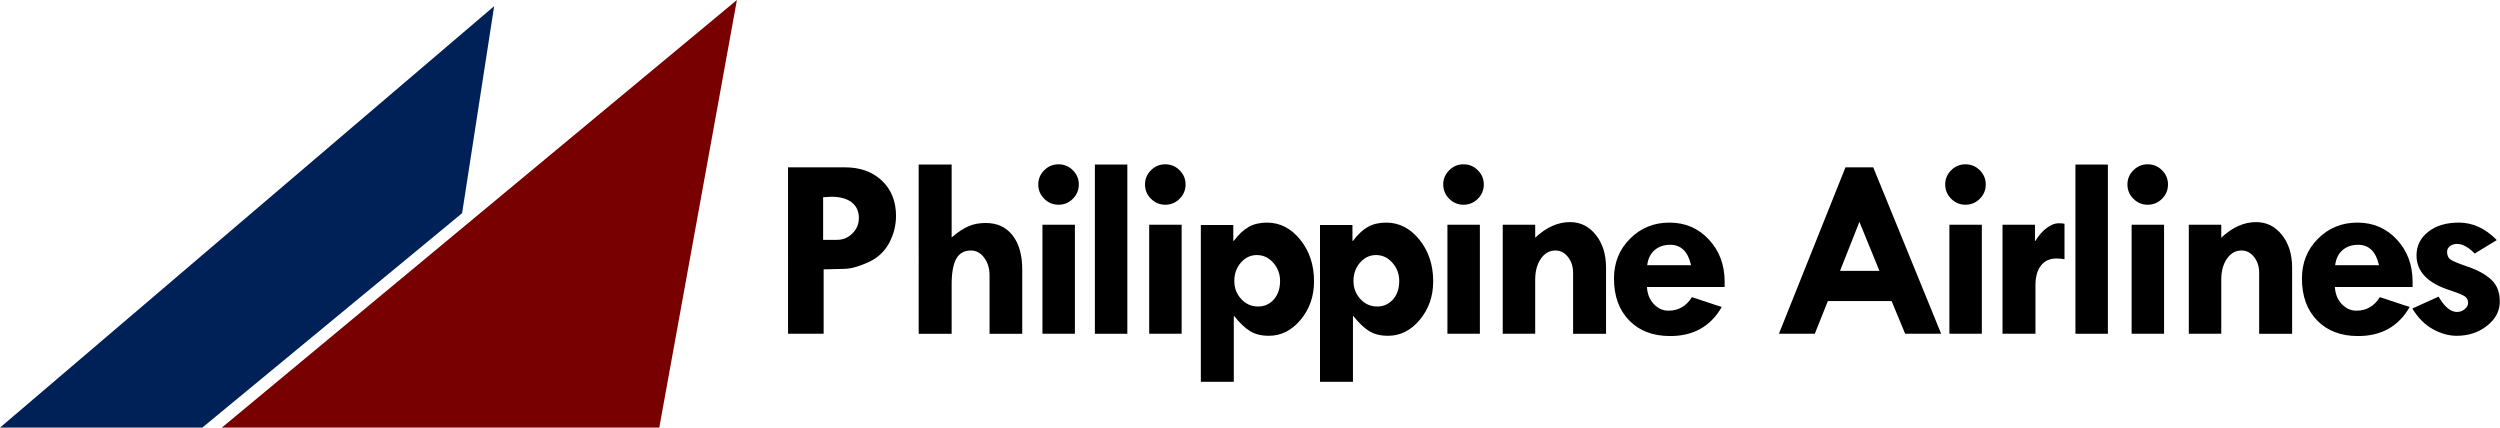
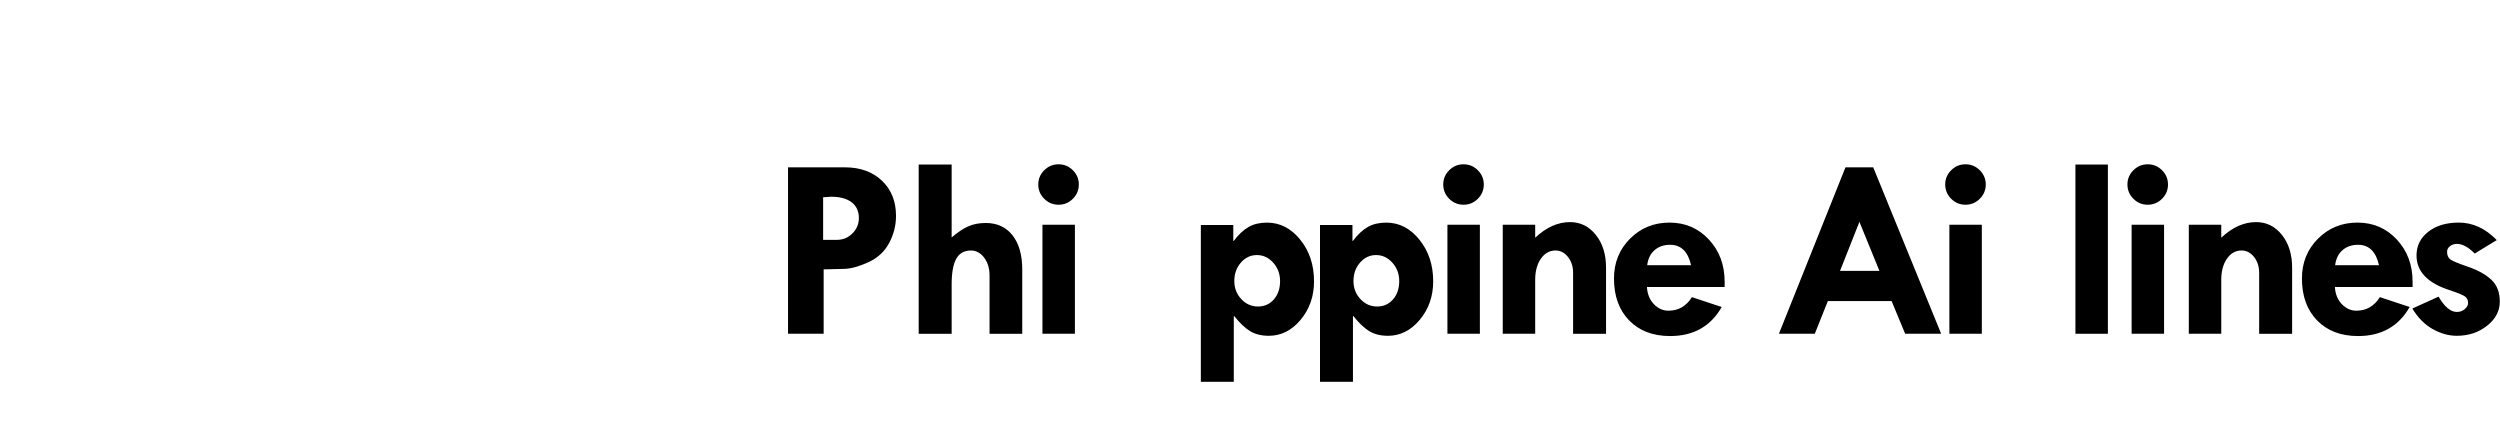
<svg xmlns="http://www.w3.org/2000/svg" xmlns:ns1="http://www.inkscape.org/namespaces/inkscape" xmlns:ns2="http://sodipodi.sourceforge.net/DTD/sodipodi-0.dtd" id="svg2985" version="1.1" ns1:version="0.48.5 r10040" width="854" height="146.083" ns2:docname="PAL_1970.svg">
  <defs id="defs2989" />
  <ns2:namedview pagecolor="#ffffff" bordercolor="#666666" borderopacity="1" objecttolerance="10" gridtolerance="10" guidetolerance="10" ns1:pageopacity="0" ns1:pageshadow="2" ns1:window-width="1366" ns1:window-height="706" id="namedview2987" showgrid="false" fit-margin-top="0" fit-margin-left="0" fit-margin-right="0" fit-margin-bottom="0" ns1:zoom="4" ns1:cx="233.35894" ns1:cy="12.835366" ns1:window-x="-8" ns1:window-y="-8" ns1:window-maximized="1" ns1:current-layer="svg2985" />
  <g id="g3138" transform="scale(3.597,3.597)">
-     <path ns2:nodetypes="ccccc" ns1:connector-curvature="0" id="path3001" d="M 19.214,40.609 0,40.609 46.929,0.585 43.886,20.246 z" style="fill:#002157;fill-opacity:1;stroke:none" />
-     <path ns1:connector-curvature="0" id="path3003" d="m 21.065,40.609 41.545,0 L 69.983,0 z" style="fill:#780001;fill-opacity:1;stroke:none" />
    <path ns1:connector-curvature="0" id="path3023" style="font-size:25.05px;font-style:normal;font-weight:bold;text-align:start;text-anchor:start;fill:black;font-family:Tw Cen MT" d="m 74.837,15.892 5.405,0 c 1.452,1.5e-5 2.624,0.423 3.515,1.27 0.891,0.847 1.336,1.96 1.336,3.34 -1.2e-5,0.907 -0.219,1.767 -0.656,2.582 -0.437,0.815 -1.097,1.422 -1.98,1.824 -0.883,0.401 -1.637,0.61 -2.263,0.626 l -1.974,0.048 0,6.115 -3.382,0 z m 3.334,2.841 0,4.044 1.324,0 c 0.57,9e-6 1.057,-0.205 1.463,-0.614 0.405,-0.409 0.608,-0.895 0.608,-1.456 -9e-6,-0.642 -0.229,-1.14 -0.686,-1.493 -0.457,-0.353 -1.107,-0.53 -1.95,-0.53 z" />
    <path ns1:connector-curvature="0" id="path3025" style="font-size:25.05px;font-style:normal;font-weight:bold;text-align:start;text-anchor:start;fill:black;font-family:Tw Cen MT" d="m 87.246,15.627 3.13,0 0,6.921 c 0.562,-0.481 1.083,-0.831 1.565,-1.047 0.481,-0.217 1.039,-0.325 1.673,-0.325 1.083,1.1e-5 1.932,0.391 2.546,1.174 0.614,0.782 0.921,1.868 0.921,3.256 l 0,6.091 -3.106,0 0,-5.549 c -1e-5,-0.666 -0.171,-1.226 -0.512,-1.679 -0.341,-0.453 -0.76,-0.68 -1.258,-0.68 -0.634,8e-6 -1.097,0.261 -1.39,0.782 -0.293,0.522 -0.439,1.336 -0.439,2.444 l 0,4.682 -3.13,0 z" />
    <path ns1:connector-curvature="0" id="path3027" style="font-size:25.05px;font-style:normal;font-weight:bold;text-align:start;text-anchor:start;fill:black;font-family:Tw Cen MT" d="m 98.602,17.517 c 0,-0.522 0.189,-0.971 0.566,-1.348 0.377,-0.377 0.831,-0.566 1.36,-0.566 0.53,1.7e-5 0.983,0.189 1.36,0.566 0.377,0.377 0.566,0.827 0.566,1.348 -1e-5,0.53 -0.189,0.983 -0.566,1.36 -0.377,0.377 -0.831,0.566 -1.36,0.566 -0.53,1.3e-5 -0.983,-0.189 -1.36,-0.566 -0.377,-0.377 -0.566,-0.831 -0.566,-1.36 z m 0.397,3.828 3.082,0 0,10.352 -3.082,0 z" />
-     <path ns1:connector-curvature="0" id="path3029" style="font-size:25.05px;font-style:normal;font-weight:bold;text-align:start;text-anchor:start;fill:black;font-family:Tw Cen MT" d="m 103.979,15.627 3.082,0 0,16.07 -3.082,0 z" />
-     <path ns1:connector-curvature="0" id="path3031" style="font-size:25.05px;font-style:normal;font-weight:bold;text-align:start;text-anchor:start;fill:black;font-family:Tw Cen MT" d="m 108.739,17.517 c 0,-0.522 0.189,-0.971 0.566,-1.348 0.377,-0.377 0.831,-0.566 1.36,-0.566 0.53,1.7e-5 0.983,0.189 1.36,0.566 0.377,0.377 0.566,0.827 0.566,1.348 -1e-5,0.53 -0.189,0.983 -0.566,1.36 -0.377,0.377 -0.831,0.566 -1.36,0.566 -0.53,1.3e-5 -0.983,-0.189 -1.36,-0.566 -0.377,-0.377 -0.566,-0.831 -0.566,-1.36 z m 0.397,3.828 3.082,0 0,10.352 -3.082,0 z" />
    <path ns1:connector-curvature="0" id="path3033" style="font-size:25.05px;font-style:normal;font-weight:bold;text-align:start;text-anchor:start;fill:black;font-family:Tw Cen MT" d="m 117.124,21.369 0,1.505 0.048,0 c 0.449,-0.602 0.917,-1.041 1.402,-1.318 0.485,-0.277 1.069,-0.415 1.751,-0.415 1.236,1.1e-5 2.289,0.542 3.16,1.625 0.871,1.083 1.306,2.399 1.306,3.948 -2e-5,1.42 -0.423,2.638 -1.27,3.653 -0.847,1.015 -1.852,1.523 -3.015,1.523 -0.714,0 -1.312,-0.148 -1.794,-0.445 -0.481,-0.297 -0.979,-0.77 -1.493,-1.42 l -0.048,0 0,6.235 -3.13,0 0,-14.89 z m 4.442,5.32 c 0,-0.674 -0.217,-1.254 -0.65,-1.739 -0.433,-0.485 -0.951,-0.728 -1.553,-0.728 -0.594,8e-6 -1.099,0.239 -1.517,0.716 -0.417,0.477 -0.626,1.061 -0.626,1.751 0,0.666 0.219,1.236 0.656,1.709 0.437,0.473 0.969,0.71 1.595,0.71 0.61,2e-6 1.111,-0.225 1.505,-0.674 0.393,-0.449 0.59,-1.031 0.59,-1.745 z" />
    <path ns1:connector-curvature="0" id="path3035" style="font-size:25.05px;font-style:normal;font-weight:bold;text-align:start;text-anchor:start;fill:black;font-family:Tw Cen MT" d="m 128.44,21.369 0,1.505 0.048,0 c 0.449,-0.602 0.917,-1.041 1.402,-1.318 0.485,-0.277 1.069,-0.415 1.751,-0.415 1.236,1.1e-5 2.289,0.542 3.16,1.625 0.871,1.083 1.306,2.399 1.306,3.948 -1e-5,1.42 -0.423,2.638 -1.27,3.653 -0.847,1.015 -1.852,1.523 -3.015,1.523 -0.714,0 -1.312,-0.148 -1.794,-0.445 -0.481,-0.297 -0.979,-0.77 -1.493,-1.42 l -0.048,0 0,6.235 -3.13,0 0,-14.89 z m 4.442,5.32 c -10e-6,-0.674 -0.217,-1.254 -0.65,-1.739 -0.433,-0.485 -0.951,-0.728 -1.553,-0.728 -0.594,8e-6 -1.099,0.239 -1.517,0.716 -0.417,0.477 -0.626,1.061 -0.626,1.751 0,0.666 0.219,1.236 0.656,1.709 0.437,0.473 0.969,0.71 1.595,0.71 0.61,2e-6 1.111,-0.225 1.505,-0.674 0.393,-0.449 0.59,-1.031 0.59,-1.745 z" />
    <path ns1:connector-curvature="0" id="path3037" style="font-size:25.05px;font-style:normal;font-weight:bold;text-align:start;text-anchor:start;fill:black;font-family:Tw Cen MT" d="m 137.062,17.517 c -10e-6,-0.522 0.189,-0.971 0.566,-1.348 0.377,-0.377 0.831,-0.566 1.36,-0.566 0.53,1.7e-5 0.983,0.189 1.36,0.566 0.377,0.377 0.566,0.827 0.566,1.348 -10e-6,0.53 -0.189,0.983 -0.566,1.36 -0.377,0.377 -0.831,0.566 -1.36,0.566 -0.53,1.3e-5 -0.983,-0.189 -1.36,-0.566 -0.377,-0.377 -0.566,-0.831 -0.566,-1.36 z m 0.397,3.828 3.082,0 0,10.352 -3.082,0 z" />
    <path ns1:connector-curvature="0" id="path3039" style="font-size:25.05px;font-style:normal;font-weight:bold;text-align:start;text-anchor:start;fill:black;font-family:Tw Cen MT" d="m 145.794,21.345 0,1.228 c 1.051,-0.987 2.155,-1.481 3.31,-1.481 0.987,1.1e-5 1.804,0.405 2.45,1.216 0.646,0.811 0.969,1.846 0.969,3.106 l 0,6.283 -3.13,0 0,-5.79 c -1e-5,-0.594 -0.163,-1.095 -0.487,-1.505 -0.325,-0.409 -0.72,-0.614 -1.186,-0.614 -0.562,8e-6 -1.023,0.259 -1.384,0.776 -0.361,0.518 -0.542,1.186 -0.542,2.004 l 0,5.128 -3.082,0 0,-10.352 z" />
    <path ns1:connector-curvature="0" id="path3041" style="font-size:25.05px;font-style:normal;font-weight:bold;text-align:start;text-anchor:start;fill:black;font-family:Tw Cen MT" d="m 163.785,27.255 -7.379,0 c 0.04,0.666 0.259,1.208 0.656,1.625 0.397,0.417 0.861,0.626 1.39,0.626 0.947,3e-6 1.689,-0.429 2.227,-1.288 l 2.829,0.939 c -1.051,1.838 -2.684,2.757 -4.899,2.757 -1.629,0 -2.925,-0.494 -3.888,-1.481 -0.963,-0.987 -1.444,-2.315 -1.444,-3.984 0,-1.501 0.508,-2.761 1.523,-3.78 1.015,-1.019 2.265,-1.529 3.75,-1.529 1.493,1.1e-5 2.738,0.536 3.738,1.607 0.999,1.071 1.499,2.409 1.499,4.014 z m -7.355,-2.07 4.165,0 c -0.289,-1.292 -0.951,-1.938 -1.986,-1.938 -0.594,8e-6 -1.085,0.169 -1.475,0.506 -0.389,0.337 -0.624,0.815 -0.704,1.432 z" />
    <path ns1:connector-curvature="0" id="path3043" style="font-size:25.05px;font-style:normal;font-weight:bold;text-align:start;text-anchor:start;fill:black;font-family:Tw Cen MT" d="m 175.261,15.892 2.636,0 6.452,15.805 -3.419,0 -1.288,-3.106 -6.055,0 -1.24,3.106 -3.407,0 z m 1.324,5.176 -1.842,4.658 3.744,0 z" />
    <path ns1:connector-curvature="0" id="path3045" style="font-size:25.05px;font-style:normal;font-weight:bold;text-align:start;text-anchor:start;fill:black;font-family:Tw Cen MT" d="m 184.732,17.517 c 0,-0.522 0.189,-0.971 0.566,-1.348 0.377,-0.377 0.831,-0.566 1.36,-0.566 0.53,1.7e-5 0.983,0.189 1.36,0.566 0.377,0.377 0.566,0.827 0.566,1.348 0,0.53 -0.189,0.983 -0.566,1.36 -0.377,0.377 -0.831,0.566 -1.36,0.566 -0.53,1.3e-5 -0.983,-0.189 -1.36,-0.566 -0.377,-0.377 -0.566,-0.831 -0.566,-1.36 z m 0.397,3.828 3.082,0 0,10.352 -3.082,0 z" />
-     <path ns1:connector-curvature="0" id="path3047" style="font-size:25.05px;font-style:normal;font-weight:bold;text-align:start;text-anchor:start;fill:black;font-family:Tw Cen MT" d="m 193.257,21.345 0,1.529 0.048,0 c 0.305,-0.514 0.66,-0.921 1.065,-1.222 0.405,-0.301 0.78,-0.451 1.125,-0.451 0.209,1.1e-5 0.397,0.016 0.566,0.048 l 0,3.37 c -0.257,-0.048 -0.51,-0.072 -0.758,-0.072 -0.634,7e-6 -1.125,0.223 -1.475,0.668 -0.349,0.445 -0.524,1.069 -0.524,1.872 l 0,4.61 -3.13,0 0,-10.352 z" />
    <path ns1:connector-curvature="0" id="path3049" style="font-size:25.05px;font-style:normal;font-weight:bold;text-align:start;text-anchor:start;fill:black;font-family:Tw Cen MT" d="m 197.1,15.627 3.082,0 0,16.07 -3.082,0 z" />
    <path ns1:connector-curvature="0" id="path3051" style="font-size:25.05px;font-style:normal;font-weight:bold;text-align:start;text-anchor:start;fill:black;font-family:Tw Cen MT" d="m 202.038,17.517 c 0,-0.522 0.189,-0.971 0.566,-1.348 0.377,-0.377 0.831,-0.566 1.36,-0.566 0.53,1.7e-5 0.983,0.189 1.36,0.566 0.377,0.377 0.566,0.827 0.566,1.348 -1e-5,0.53 -0.189,0.983 -0.566,1.36 -0.377,0.377 -0.831,0.566 -1.36,0.566 -0.53,1.3e-5 -0.983,-0.189 -1.36,-0.566 -0.377,-0.377 -0.566,-0.831 -0.566,-1.36 z m 0.397,3.828 3.082,0 0,10.352 -3.082,0 z" />
    <path ns1:connector-curvature="0" id="path3053" style="font-size:25.05px;font-style:normal;font-weight:bold;text-align:start;text-anchor:start;fill:black;font-family:Tw Cen MT" d="m 210.949,21.345 0,1.228 c 1.051,-0.987 2.155,-1.481 3.31,-1.481 0.987,1.1e-5 1.804,0.405 2.45,1.216 0.646,0.811 0.969,1.846 0.969,3.106 l 0,6.283 -3.13,0 0,-5.79 c 0,-0.594 -0.163,-1.095 -0.487,-1.505 -0.325,-0.409 -0.72,-0.614 -1.186,-0.614 -0.562,8e-6 -1.023,0.259 -1.384,0.776 -0.361,0.518 -0.542,1.186 -0.542,2.004 l 0,5.128 -3.082,0 0,-10.352 z" />
    <path ns1:connector-curvature="0" id="path3055" style="font-size:25.05px;font-style:normal;font-weight:bold;text-align:start;text-anchor:start;fill:black;font-family:Tw Cen MT" d="m 229.118,27.255 -7.379,0 c 0.04,0.666 0.259,1.208 0.656,1.625 0.397,0.417 0.861,0.626 1.39,0.626 0.947,3e-6 1.689,-0.429 2.227,-1.288 l 2.829,0.939 c -1.051,1.838 -2.684,2.757 -4.899,2.757 -1.629,0 -2.925,-0.494 -3.888,-1.481 -0.963,-0.987 -1.444,-2.315 -1.444,-3.984 0,-1.501 0.508,-2.761 1.523,-3.78 1.015,-1.019 2.265,-1.529 3.75,-1.529 1.493,1.1e-5 2.738,0.536 3.738,1.607 0.999,1.071 1.499,2.409 1.499,4.014 z m -7.355,-2.07 4.165,0 c -0.289,-1.292 -0.951,-1.938 -1.986,-1.938 -0.594,8e-6 -1.085,0.169 -1.475,0.506 -0.389,0.337 -0.624,0.815 -0.704,1.432 z" />
    <path ns1:connector-curvature="0" id="path3057" style="font-size:25.05px;font-style:normal;font-weight:bold;text-align:start;text-anchor:start;fill:black;font-family:Tw Cen MT" d="m 237.112,22.801 -2.094,1.276 c -0.602,-0.61 -1.164,-0.915 -1.685,-0.915 -0.257,8e-6 -0.477,0.072 -0.662,0.217 -0.185,0.144 -0.277,0.321 -0.277,0.53 0,0.337 0.106,0.582 0.319,0.734 0.213,0.152 0.78,0.387 1.703,0.704 0.923,0.317 1.651,0.724 2.185,1.222 0.534,0.498 0.8,1.188 0.8,2.07 -1e-5,0.891 -0.401,1.655 -1.204,2.293 -0.802,0.638 -1.765,0.957 -2.889,0.957 -0.762,0 -1.523,-0.213 -2.281,-0.638 -0.758,-0.425 -1.402,-1.075 -1.932,-1.95 l 2.492,-1.131 c 0.562,0.971 1.144,1.457 1.745,1.456 0.273,2e-6 0.518,-0.088 0.734,-0.265 0.217,-0.177 0.325,-0.377 0.325,-0.602 0,-0.289 -0.124,-0.508 -0.373,-0.656 -0.483,-0.26 -1.055,-0.429 -1.42,-0.56 -2.07,-0.674 -3.106,-1.769 -3.106,-3.286 -1e-5,-0.915 0.371,-1.663 1.113,-2.245 0.742,-0.582 1.711,-0.873 2.907,-0.873 1.324,1.1e-5 2.524,0.554 3.599,1.661 z" ns2:nodetypes="cccssccccsssccccscccccc" />
  </g>
</svg>